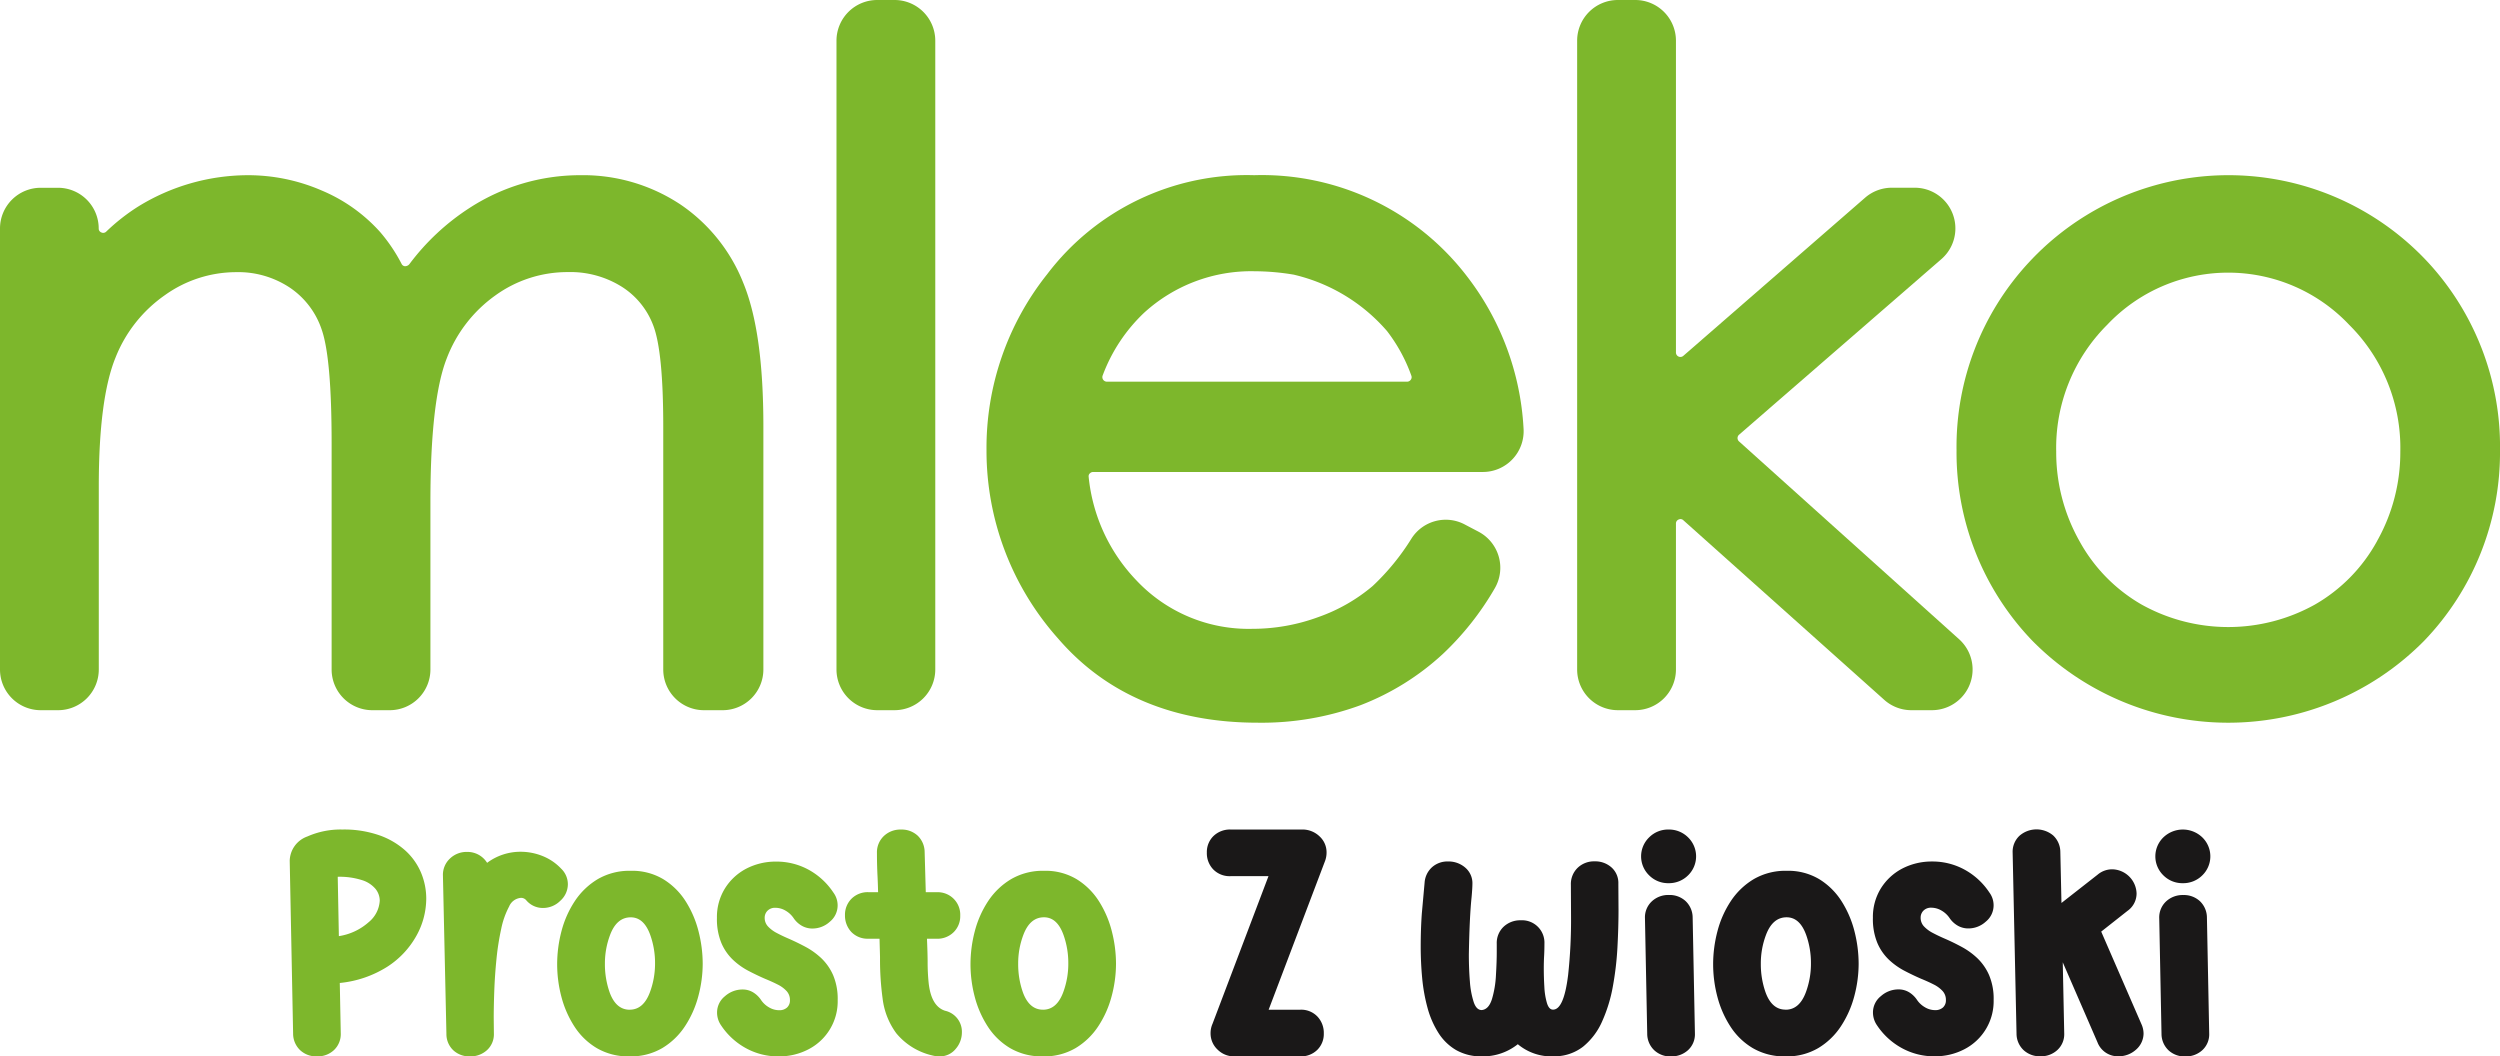
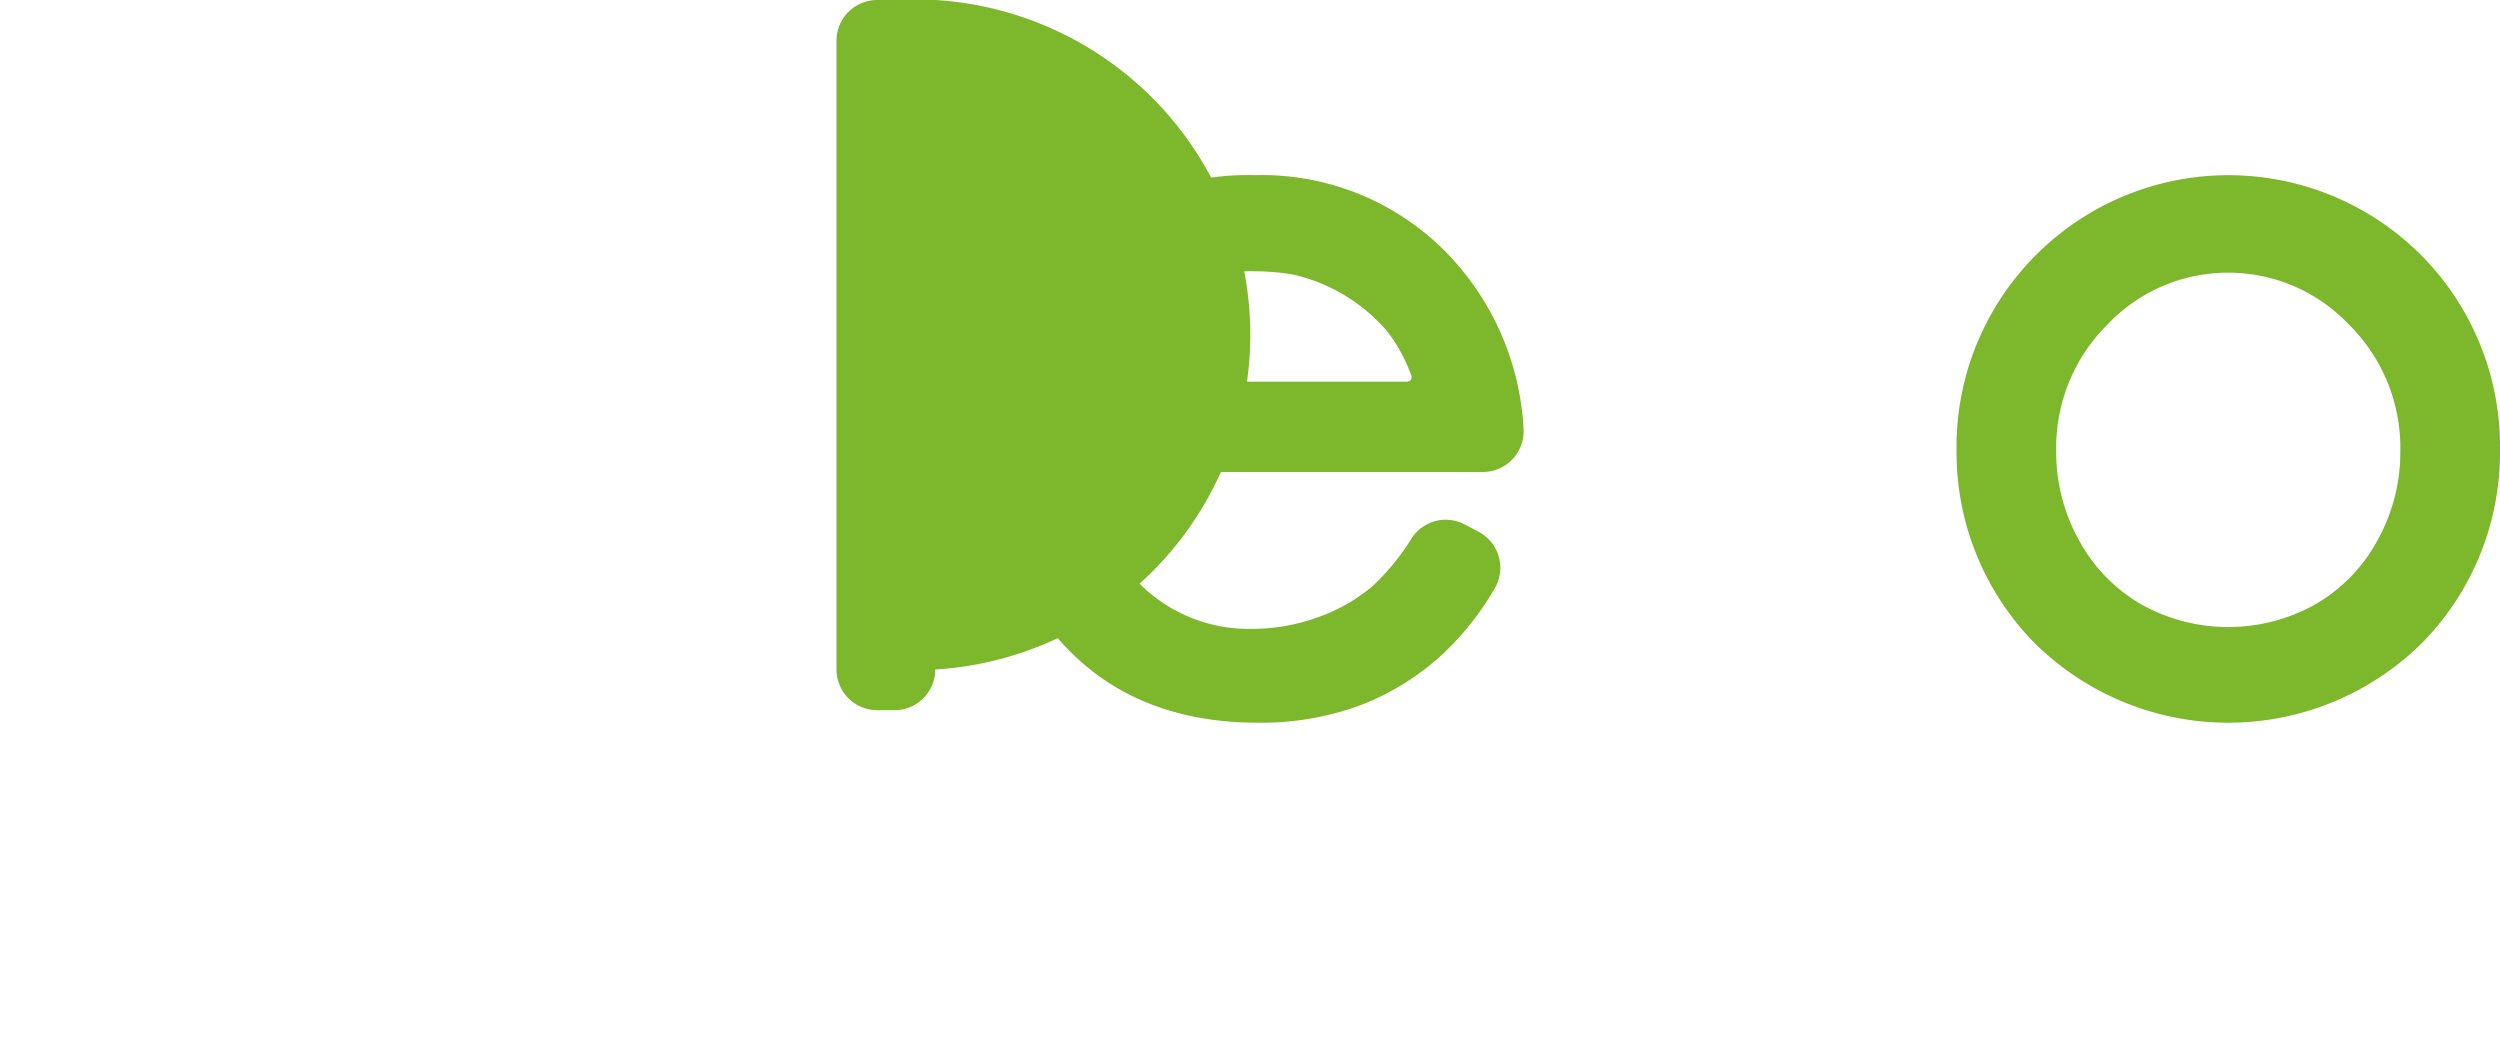
<svg xmlns="http://www.w3.org/2000/svg" width="187.391" height="79.183" viewBox="0 0 187.391 79.183">
  <defs>
    <clipPath id="clip-path">
      <rect id="Rectangle_25" data-name="Rectangle 25" width="187.391" height="79.183" transform="translate(0 0)" fill="none" />
    </clipPath>
  </defs>
  <g id="Group_84" data-name="Group 84" transform="translate(0 0)">
    <g id="Group_83" data-name="Group 83" clip-path="url(#clip-path)">
-       <path id="Path_111" data-name="Path 111" d="M23.754,79.183A1.762,1.762,0,0,1,22.5,78.72a1.712,1.712,0,0,1-.529-1.221l-.255-12.976A1.979,1.979,0,0,1,23.037,62.7a6.159,6.159,0,0,1,2.626-.522,8.03,8.03,0,0,1,2.773.433A5.777,5.777,0,0,1,30.4,63.77a4.706,4.706,0,0,1,1.167,1.661,5.056,5.056,0,0,1,.383,1.939,5.755,5.755,0,0,1-.736,2.769,6.525,6.525,0,0,1-2.176,2.319,8.141,8.141,0,0,1-3.569,1.222l.073,3.771a1.645,1.645,0,0,1-.5,1.251,1.782,1.782,0,0,1-1.283.481M25.4,70.169a4.34,4.34,0,0,0,2.232-1.044,2.24,2.24,0,0,0,.832-1.613,1.413,1.413,0,0,0-.316-.883,2.158,2.158,0,0,0-1.016-.659,5.512,5.512,0,0,0-1.817-.249Zm9.825,9.014a1.755,1.755,0,0,1-1.246-.457,1.664,1.664,0,0,1-.517-1.227L33.2,65.614a1.666,1.666,0,0,1,.523-1.257,1.8,1.8,0,0,1,1.289-.5,1.729,1.729,0,0,1,1.5.818,4.17,4.17,0,0,1,2.5-.83,4.4,4.4,0,0,1,1.66.321,3.9,3.9,0,0,1,1.393.948,1.622,1.622,0,0,1,.5,1.163A1.67,1.67,0,0,1,42,67.518a1.825,1.825,0,0,1-1.295.54,1.62,1.62,0,0,1-1.253-.57.513.513,0,0,0-.389-.189,1.052,1.052,0,0,0-.9.646,6.183,6.183,0,0,0-.595,1.684,19.183,19.183,0,0,0-.353,2.248q-.122,1.209-.165,2.39t-.042,2.069l.012,1.139a1.606,1.606,0,0,1-.51,1.233,1.82,1.82,0,0,1-1.289.475m11.977,0a4.7,4.7,0,0,1-2.45-.611,5.08,5.08,0,0,1-1.684-1.619,7.643,7.643,0,0,1-.98-2.224,9.6,9.6,0,0,1-.321-2.461,9.791,9.791,0,0,1,.321-2.461,7.519,7.519,0,0,1,1-2.259A5.358,5.358,0,0,1,44.8,65.9a4.73,4.73,0,0,1,2.481-.628,4.54,4.54,0,0,1,2.444.634A5.208,5.208,0,0,1,51.4,67.566a7.7,7.7,0,0,1,.962,2.253,9.864,9.864,0,0,1,.31,2.414,9.464,9.464,0,0,1-.329,2.443,7.59,7.59,0,0,1-1,2.247,5.28,5.28,0,0,1-1.7,1.637,4.648,4.648,0,0,1-2.444.623m0-3.5q1.032,0,1.52-1.317A6.147,6.147,0,0,0,49.1,72.2a6.246,6.246,0,0,0-.353-2.1q-.474-1.341-1.471-1.34-1.047,0-1.545,1.316a6.047,6.047,0,0,0-.389,2.17,6.351,6.351,0,0,0,.353,2.135q.474,1.305,1.508,1.305m11.138,3.5a5.052,5.052,0,0,1-2.45-.629,5.281,5.281,0,0,1-1.842-1.7,1.683,1.683,0,0,1-.3-.961,1.555,1.555,0,0,1,.595-1.227,1.974,1.974,0,0,1,1.3-.5,1.511,1.511,0,0,1,.815.219,1.917,1.917,0,0,1,.584.564,1.788,1.788,0,0,0,.6.557,1.5,1.5,0,0,0,.766.214.844.844,0,0,0,.583-.2.716.716,0,0,0,.219-.563.974.974,0,0,0-.249-.671,2.279,2.279,0,0,0-.669-.492c-.279-.142-.594-.284-.942-.427q-.6-.26-1.228-.587a5.2,5.2,0,0,1-1.173-.83,3.767,3.767,0,0,1-.876-1.263,4.682,4.682,0,0,1-.335-1.886,4.073,4.073,0,0,1,.59-2.194,4.141,4.141,0,0,1,1.58-1.483,4.78,4.78,0,0,1,2.256-.545,5.02,5.02,0,0,1,2.457.616,5.261,5.261,0,0,1,1.848,1.708,1.608,1.608,0,0,1,.316.961,1.572,1.572,0,0,1-.584,1.222,1.928,1.928,0,0,1-1.3.51,1.586,1.586,0,0,1-.814-.214,1.845,1.845,0,0,1-.6-.563,1.817,1.817,0,0,0-.608-.564,1.5,1.5,0,0,0-.759-.213.782.782,0,0,0-.589.219.73.73,0,0,0-.214.528.932.932,0,0,0,.249.652,2.427,2.427,0,0,0,.663.493c.275.146.588.295.937.444q.594.262,1.228.6a5.565,5.565,0,0,1,1.174.848,3.958,3.958,0,0,1,.881,1.269,4.563,4.563,0,0,1,.34,1.863,4.046,4.046,0,0,1-2.183,3.688,4.723,4.723,0,0,1-2.255.534m12.074,0a2.239,2.239,0,0,1-.547-.071,4.937,4.937,0,0,1-2.7-1.667,5.5,5.5,0,0,1-1.022-2.6,21.469,21.469,0,0,1-.194-2.941v-.178l-.037-1.364H65.1a1.686,1.686,0,0,1-1.276-.493,1.785,1.785,0,0,1-.487-1.263,1.692,1.692,0,0,1,.487-1.239,1.713,1.713,0,0,1,1.276-.492h.718c-.008-.372-.02-.739-.037-1.1q-.048-.913-.048-1.839a1.679,1.679,0,0,1,.51-1.263,1.785,1.785,0,0,1,1.289-.492,1.759,1.759,0,0,1,1.253.457,1.723,1.723,0,0,1,.523,1.227l.085,3.013H70.2a1.688,1.688,0,0,1,1.776,1.755,1.675,1.675,0,0,1-.493,1.239,1.731,1.731,0,0,1-1.283.493h-.717q.048,1.138.049,1.731a15.28,15.28,0,0,0,.073,1.542q.181,1.779,1.228,2.123A1.611,1.611,0,0,1,72.1,77.38a1.886,1.886,0,0,1-.468,1.245,1.518,1.518,0,0,1-1.222.558m7.77,0a4.7,4.7,0,0,1-2.45-.611,5.09,5.09,0,0,1-1.684-1.619,7.643,7.643,0,0,1-.98-2.224,9.6,9.6,0,0,1-.321-2.461,9.791,9.791,0,0,1,.321-2.461,7.544,7.544,0,0,1,1-2.259A5.351,5.351,0,0,1,75.785,65.9a4.724,4.724,0,0,1,2.48-.628,4.538,4.538,0,0,1,2.444.634,5.221,5.221,0,0,1,1.672,1.661,7.726,7.726,0,0,1,.961,2.253,9.864,9.864,0,0,1,.31,2.414,9.464,9.464,0,0,1-.329,2.443,7.564,7.564,0,0,1-1,2.247,5.27,5.27,0,0,1-1.7,1.637,4.645,4.645,0,0,1-2.444.623m0-3.5q1.034,0,1.52-1.317a6.147,6.147,0,0,0,.377-2.17,6.221,6.221,0,0,0-.353-2.1q-.474-1.341-1.471-1.34-1.047,0-1.544,1.316a6.026,6.026,0,0,0-.389,2.17,6.35,6.35,0,0,0,.352,2.135q.474,1.305,1.508,1.305" fill="#7db72c" />
-       <path id="Path_112" data-name="Path 112" d="M97.464,79.183H92.528a1.744,1.744,0,0,1-1.265-.51,1.661,1.661,0,0,1-.523-1.233,1.726,1.726,0,0,1,.146-.7l4.195-11.066H92.236a1.709,1.709,0,0,1-1.289-.5,1.747,1.747,0,0,1-.486-1.263,1.675,1.675,0,0,1,.486-1.234,1.783,1.783,0,0,1,1.289-.5h5.411a1.848,1.848,0,0,1,1.27.522,1.615,1.615,0,0,1,.517,1.21,1.761,1.761,0,0,1-.109.616L95.093,75.684h2.371a1.682,1.682,0,0,1,1.283.51,1.782,1.782,0,0,1,.48,1.269,1.665,1.665,0,0,1-.491,1.234,1.738,1.738,0,0,1-1.272.486m18.945,0a3.923,3.923,0,0,1-2.639-.913,4.2,4.2,0,0,1-2.663.913,3.815,3.815,0,0,1-1.963-.474,3.891,3.891,0,0,1-1.332-1.3A6.809,6.809,0,0,1,107,75.536a13.033,13.033,0,0,1-.4-2.23q-.109-1.179-.109-2.354,0-1.317.085-2.491l.207-2.3A1.714,1.714,0,0,1,107.344,65a1.734,1.734,0,0,1,1.2-.427,1.9,1.9,0,0,1,1.288.462,1.533,1.533,0,0,1,.535,1.222c0,.182-.019.506-.06.973q-.158,1.506-.207,4.305,0,1.08.078,2.034a6.472,6.472,0,0,0,.287,1.548c.138.4.336.593.6.593q.522-.046.766-.818a7.5,7.5,0,0,0,.3-1.8q.062-1.026.06-1.773v-.582a1.677,1.677,0,0,1,.511-1.269,1.812,1.812,0,0,1,1.3-.486,1.677,1.677,0,0,1,1.763,1.755c0,.309-.007.617-.024.925s-.024.622-.024.937q0,.677.043,1.388a5.124,5.124,0,0,0,.194,1.2q.151.492.456.492.813,0,1.131-2.6a38.378,38.378,0,0,0,.218-4.46l-.012-2.3a1.69,1.69,0,0,1,.5-1.263,1.765,1.765,0,0,1,1.284-.492,1.822,1.822,0,0,1,1.264.457,1.561,1.561,0,0,1,.511,1.227l.012,1.969q0,1.281-.079,2.769a23.065,23.065,0,0,1-.341,2.93,11.162,11.162,0,0,1-.8,2.627,5.064,5.064,0,0,1-1.435,1.91,3.5,3.5,0,0,1-2.261.723M125.066,66.2a2,2,0,0,1-1.452-.587,1.982,1.982,0,0,1,0-2.847,2,2,0,0,1,1.452-.587,2.024,2.024,0,0,1,1.466.587,1.986,1.986,0,0,1,0,2.847,2.024,2.024,0,0,1-1.466.587m.183,12.987A1.755,1.755,0,0,1,124,78.726a1.7,1.7,0,0,1-.53-1.227l-.17-8.682a1.636,1.636,0,0,1,.511-1.251,1.8,1.8,0,0,1,1.289-.481,1.762,1.762,0,0,1,1.246.457,1.708,1.708,0,0,1,.529,1.228l.17,8.705a1.608,1.608,0,0,1-.51,1.234,1.823,1.823,0,0,1-1.289.474m8.6,0a4.7,4.7,0,0,1-2.449-.611,5.074,5.074,0,0,1-1.685-1.619,7.6,7.6,0,0,1-.979-2.224,9.551,9.551,0,0,1-.322-2.461,9.747,9.747,0,0,1,.322-2.461,7.494,7.494,0,0,1,1-2.259A5.348,5.348,0,0,1,131.45,65.9a4.724,4.724,0,0,1,2.48-.628,4.544,4.544,0,0,1,2.444.634,5.211,5.211,0,0,1,1.672,1.661,7.728,7.728,0,0,1,.962,2.253,9.917,9.917,0,0,1,.309,2.414,9.462,9.462,0,0,1-.328,2.443,7.622,7.622,0,0,1-1,2.248,5.28,5.28,0,0,1-1.7,1.636,4.643,4.643,0,0,1-2.444.623m0-3.5q1.033,0,1.52-1.316a6.157,6.157,0,0,0,.377-2.171,6.246,6.246,0,0,0-.352-2.1q-.476-1.339-1.472-1.34-1.046,0-1.544,1.316a6.031,6.031,0,0,0-.389,2.171,6.334,6.334,0,0,0,.353,2.135q.474,1.305,1.507,1.3m11.138,3.5a5.046,5.046,0,0,1-2.449-.629,5.275,5.275,0,0,1-1.843-1.7,1.69,1.69,0,0,1-.3-.96,1.555,1.555,0,0,1,.6-1.228,1.972,1.972,0,0,1,1.3-.5,1.515,1.515,0,0,1,.815.219,1.913,1.913,0,0,1,.583.564,1.807,1.807,0,0,0,.6.557,1.489,1.489,0,0,0,.766.214.842.842,0,0,0,.584-.2.715.715,0,0,0,.219-.563.971.971,0,0,0-.249-.67,2.268,2.268,0,0,0-.67-.493c-.278-.142-.594-.284-.942-.427q-.6-.26-1.228-.587a5.246,5.246,0,0,1-1.173-.83,3.765,3.765,0,0,1-.875-1.263,4.678,4.678,0,0,1-.335-1.886,4.081,4.081,0,0,1,.589-2.194,4.158,4.158,0,0,1,1.581-1.483,4.792,4.792,0,0,1,2.256-.545,5,5,0,0,1,2.456.617,5.24,5.24,0,0,1,1.848,1.707,1.6,1.6,0,0,1,.317.961,1.57,1.57,0,0,1-.584,1.222,1.929,1.929,0,0,1-1.3.51,1.577,1.577,0,0,1-.815-.214,1.852,1.852,0,0,1-.6-.563,1.813,1.813,0,0,0-.608-.563,1.5,1.5,0,0,0-.76-.214.783.783,0,0,0-.589.219.733.733,0,0,0-.213.528.935.935,0,0,0,.249.653,2.43,2.43,0,0,0,.663.492c.275.146.588.295.936.445q.6.261,1.228.6a5.47,5.47,0,0,1,1.174.848,3.936,3.936,0,0,1,.881,1.269,4.538,4.538,0,0,1,.341,1.862,4.049,4.049,0,0,1-2.184,3.688,4.717,4.717,0,0,1-2.255.534m13.8,0a1.636,1.636,0,0,1-1.58-1.056l-2.6-5.989.11,5.337a1.605,1.605,0,0,1-.511,1.234,1.8,1.8,0,0,1-1.277.474,1.782,1.782,0,0,1-1.252-.457,1.693,1.693,0,0,1-.535-1.227l-.292-13.592a1.64,1.64,0,0,1,.511-1.252,1.941,1.941,0,0,1,2.529-.023,1.7,1.7,0,0,1,.535,1.227l.085,3.831,2.712-2.123a1.689,1.689,0,0,1,1.106-.4,1.869,1.869,0,0,1,1.812,1.8,1.592,1.592,0,0,1-.681,1.316l-1.97,1.554,3.016,6.938a1.723,1.723,0,0,1,.158.724,1.622,1.622,0,0,1-.6,1.216,1.932,1.932,0,0,1-1.277.468M163.612,66.2a2.005,2.005,0,0,1-1.453-.587,1.984,1.984,0,0,1,0-2.847,2.107,2.107,0,0,1,2.918,0,1.984,1.984,0,0,1,0,2.847,2.021,2.021,0,0,1-1.465.587m.182,12.987a1.755,1.755,0,0,1-1.246-.457,1.7,1.7,0,0,1-.529-1.227l-.171-8.682a1.64,1.64,0,0,1,.511-1.251,1.807,1.807,0,0,1,1.289-.481,1.76,1.76,0,0,1,1.246.457,1.708,1.708,0,0,1,.529,1.228l.171,8.705a1.609,1.609,0,0,1-.511,1.234,1.823,1.823,0,0,1-1.289.474" fill="#1a1818" />
-       <path id="Path_113" data-name="Path 113" d="M50.912,15.267A13.2,13.2,0,0,0,43.5,13.132a15.243,15.243,0,0,0-8.281,2.44A17.42,17.42,0,0,0,30.686,19.8a.427.427,0,0,1-.328.156.306.306,0,0,1-.254-.172A12.416,12.416,0,0,0,28.5,17.4a12.217,12.217,0,0,0-4.37-3.114,13.854,13.854,0,0,0-5.573-1.153,15.708,15.708,0,0,0-8.2,2.349,15.026,15.026,0,0,0-2.387,1.872.32.32,0,0,1-.371.07.306.306,0,0,1-.2-.3,3.053,3.053,0,0,0-3.05-3.049H3.05A3.053,3.053,0,0,0,0,17.12V50.184a3.053,3.053,0,0,0,3.05,3.05H4.355a3.053,3.053,0,0,0,3.05-3.05V36.433c0-4.36.423-7.6,1.257-9.637a10.318,10.318,0,0,1,3.7-4.674A9.2,9.2,0,0,1,17.672,20.4a6.986,6.986,0,0,1,4.081,1.179A6.128,6.128,0,0,1,24.111,24.7c.5,1.425.746,4.291.746,8.516V50.184a3.053,3.053,0,0,0,3.049,3.05h1.307a3.054,3.054,0,0,0,3.05-3.05V37.6c0-5.036.407-8.635,1.209-10.7a10.274,10.274,0,0,1,3.646-4.747,9.219,9.219,0,0,1,5.44-1.758,7.248,7.248,0,0,1,4.074,1.114A5.88,5.88,0,0,1,48.968,24.4c.5,1.3.747,3.849.747,7.573V50.184a3.053,3.053,0,0,0,3.049,3.05H54.17a3.054,3.054,0,0,0,3.05-3.05V31.977c0-4.779-.493-8.3-1.505-10.768a12.776,12.776,0,0,0-4.8-5.942" fill="#7db72c" />
-       <path id="Path_114" data-name="Path 114" d="M130.349,33.085a.335.335,0,0,1,.005-.5l15.163-13.161a3.049,3.049,0,0,0-2-5.353H141.8a3.054,3.054,0,0,0-2,.749L126.175,26.674a.333.333,0,0,1-.552-.253V3.05A3.053,3.053,0,0,0,122.573,0h-1.306a3.053,3.053,0,0,0-3.05,3.05V50.184a3.053,3.053,0,0,0,3.05,3.049h1.306a3.053,3.053,0,0,0,3.05-3.049V39.248a.319.319,0,0,1,.205-.308.308.308,0,0,1,.352.058l15.055,13.458a3.038,3.038,0,0,0,2.033.777h1.541a3.05,3.05,0,0,0,2.039-5.318Z" fill="#7db72c" />
-       <path id="Path_115" data-name="Path 115" d="M67.051,0H65.744A3.053,3.053,0,0,0,62.7,3.05V50.184a3.053,3.053,0,0,0,3.048,3.049h1.307a3.053,3.053,0,0,0,3.05-3.049V3.05A3.053,3.053,0,0,0,67.051,0" fill="#7db72c" />
+       <path id="Path_115" data-name="Path 115" d="M67.051,0H65.744A3.053,3.053,0,0,0,62.7,3.05V50.184a3.053,3.053,0,0,0,3.048,3.049h1.307a3.053,3.053,0,0,0,3.05-3.049A3.053,3.053,0,0,0,67.051,0" fill="#7db72c" />
      <path id="Path_116" data-name="Path 116" d="M94.012,13.132a18.776,18.776,0,0,0-15.519,7.421,20.892,20.892,0,0,0-4.548,13.2,21.126,21.126,0,0,0,5.359,14.1c3.606,4.192,8.645,6.318,14.977,6.318a21.456,21.456,0,0,0,7.7-1.313,19.263,19.263,0,0,0,6.166-3.836,21.557,21.557,0,0,0,3.885-4.908,3.056,3.056,0,0,0-1.21-4.261l-1.037-.545a3.043,3.043,0,0,0-3.973,1.039,17.555,17.555,0,0,1-2.926,3.582,12.922,12.922,0,0,1-4.055,2.32,14.293,14.293,0,0,1-4.948.885,11.535,11.535,0,0,1-8.717-3.647A13.078,13.078,0,0,1,81.6,35.724a.29.29,0,0,1,.077-.227.352.352,0,0,1,.263-.119h29.211a3.058,3.058,0,0,0,3.047-3.289,20.453,20.453,0,0,0-4.233-11.371,19.357,19.357,0,0,0-15.954-7.586M82.653,28.142a12.438,12.438,0,0,1,3.107-4.7,11.9,11.9,0,0,1,8.284-3.11,17.932,17.932,0,0,1,2.917.253c.035.006.071.015.1.023a13.211,13.211,0,0,1,6.908,4.21,12.167,12.167,0,0,1,1.821,3.342.317.317,0,0,1-.04.3.335.335,0,0,1-.28.149H82.965a.341.341,0,0,1-.312-.468" fill="#7db72c" />
      <path id="Path_117" data-name="Path 117" d="M182.005,19.674h0a20.392,20.392,0,0,0-29.966.035,20.331,20.331,0,0,0-5.384,14.043,20.367,20.367,0,0,0,5.682,14.276,20.624,20.624,0,0,0,29.372,0,20.371,20.371,0,0,0,5.683-14.276,20.376,20.376,0,0,0-5.386-14.078m-3.829,20.885a12.292,12.292,0,0,1-4.666,4.761,13.361,13.361,0,0,1-12.976,0,12.3,12.3,0,0,1-4.666-4.761,13.544,13.544,0,0,1-1.743-6.706,13.019,13.019,0,0,1,3.819-9.505,12.473,12.473,0,0,1,18.142,0,12.993,12.993,0,0,1,3.832,9.5,13.553,13.553,0,0,1-1.742,6.706" fill="#7db72c" />
    </g>
  </g>
</svg>